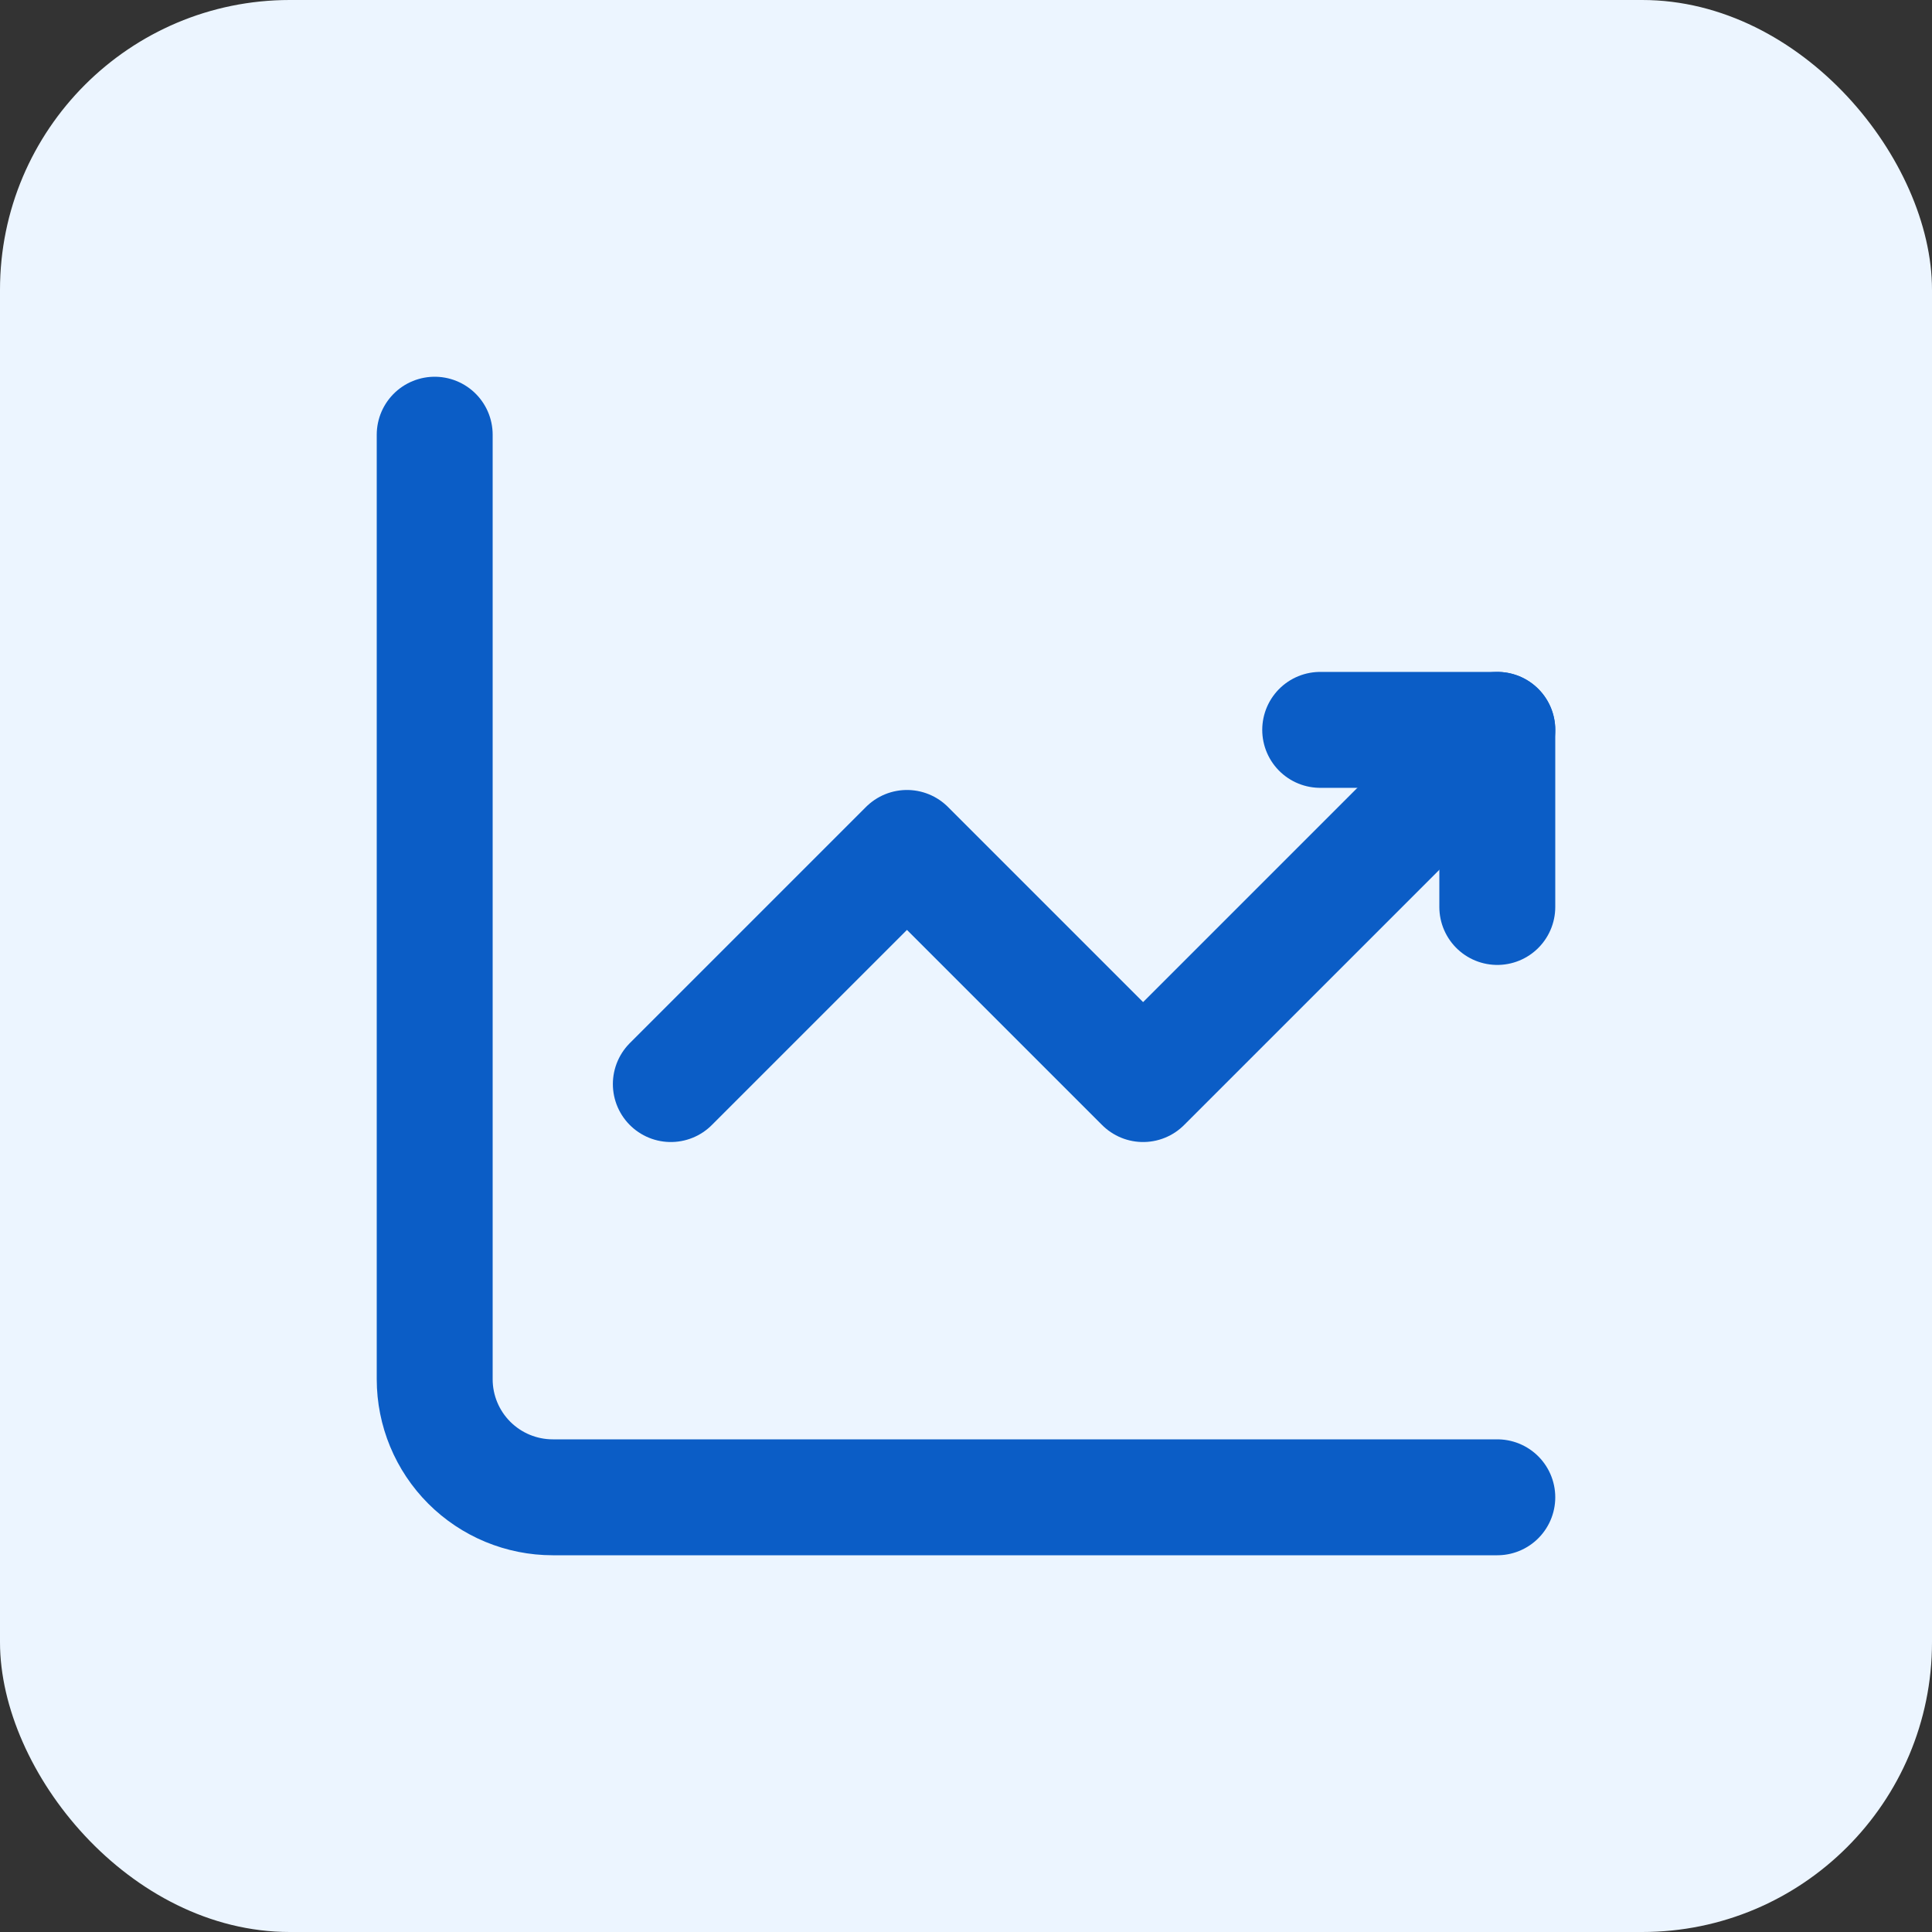
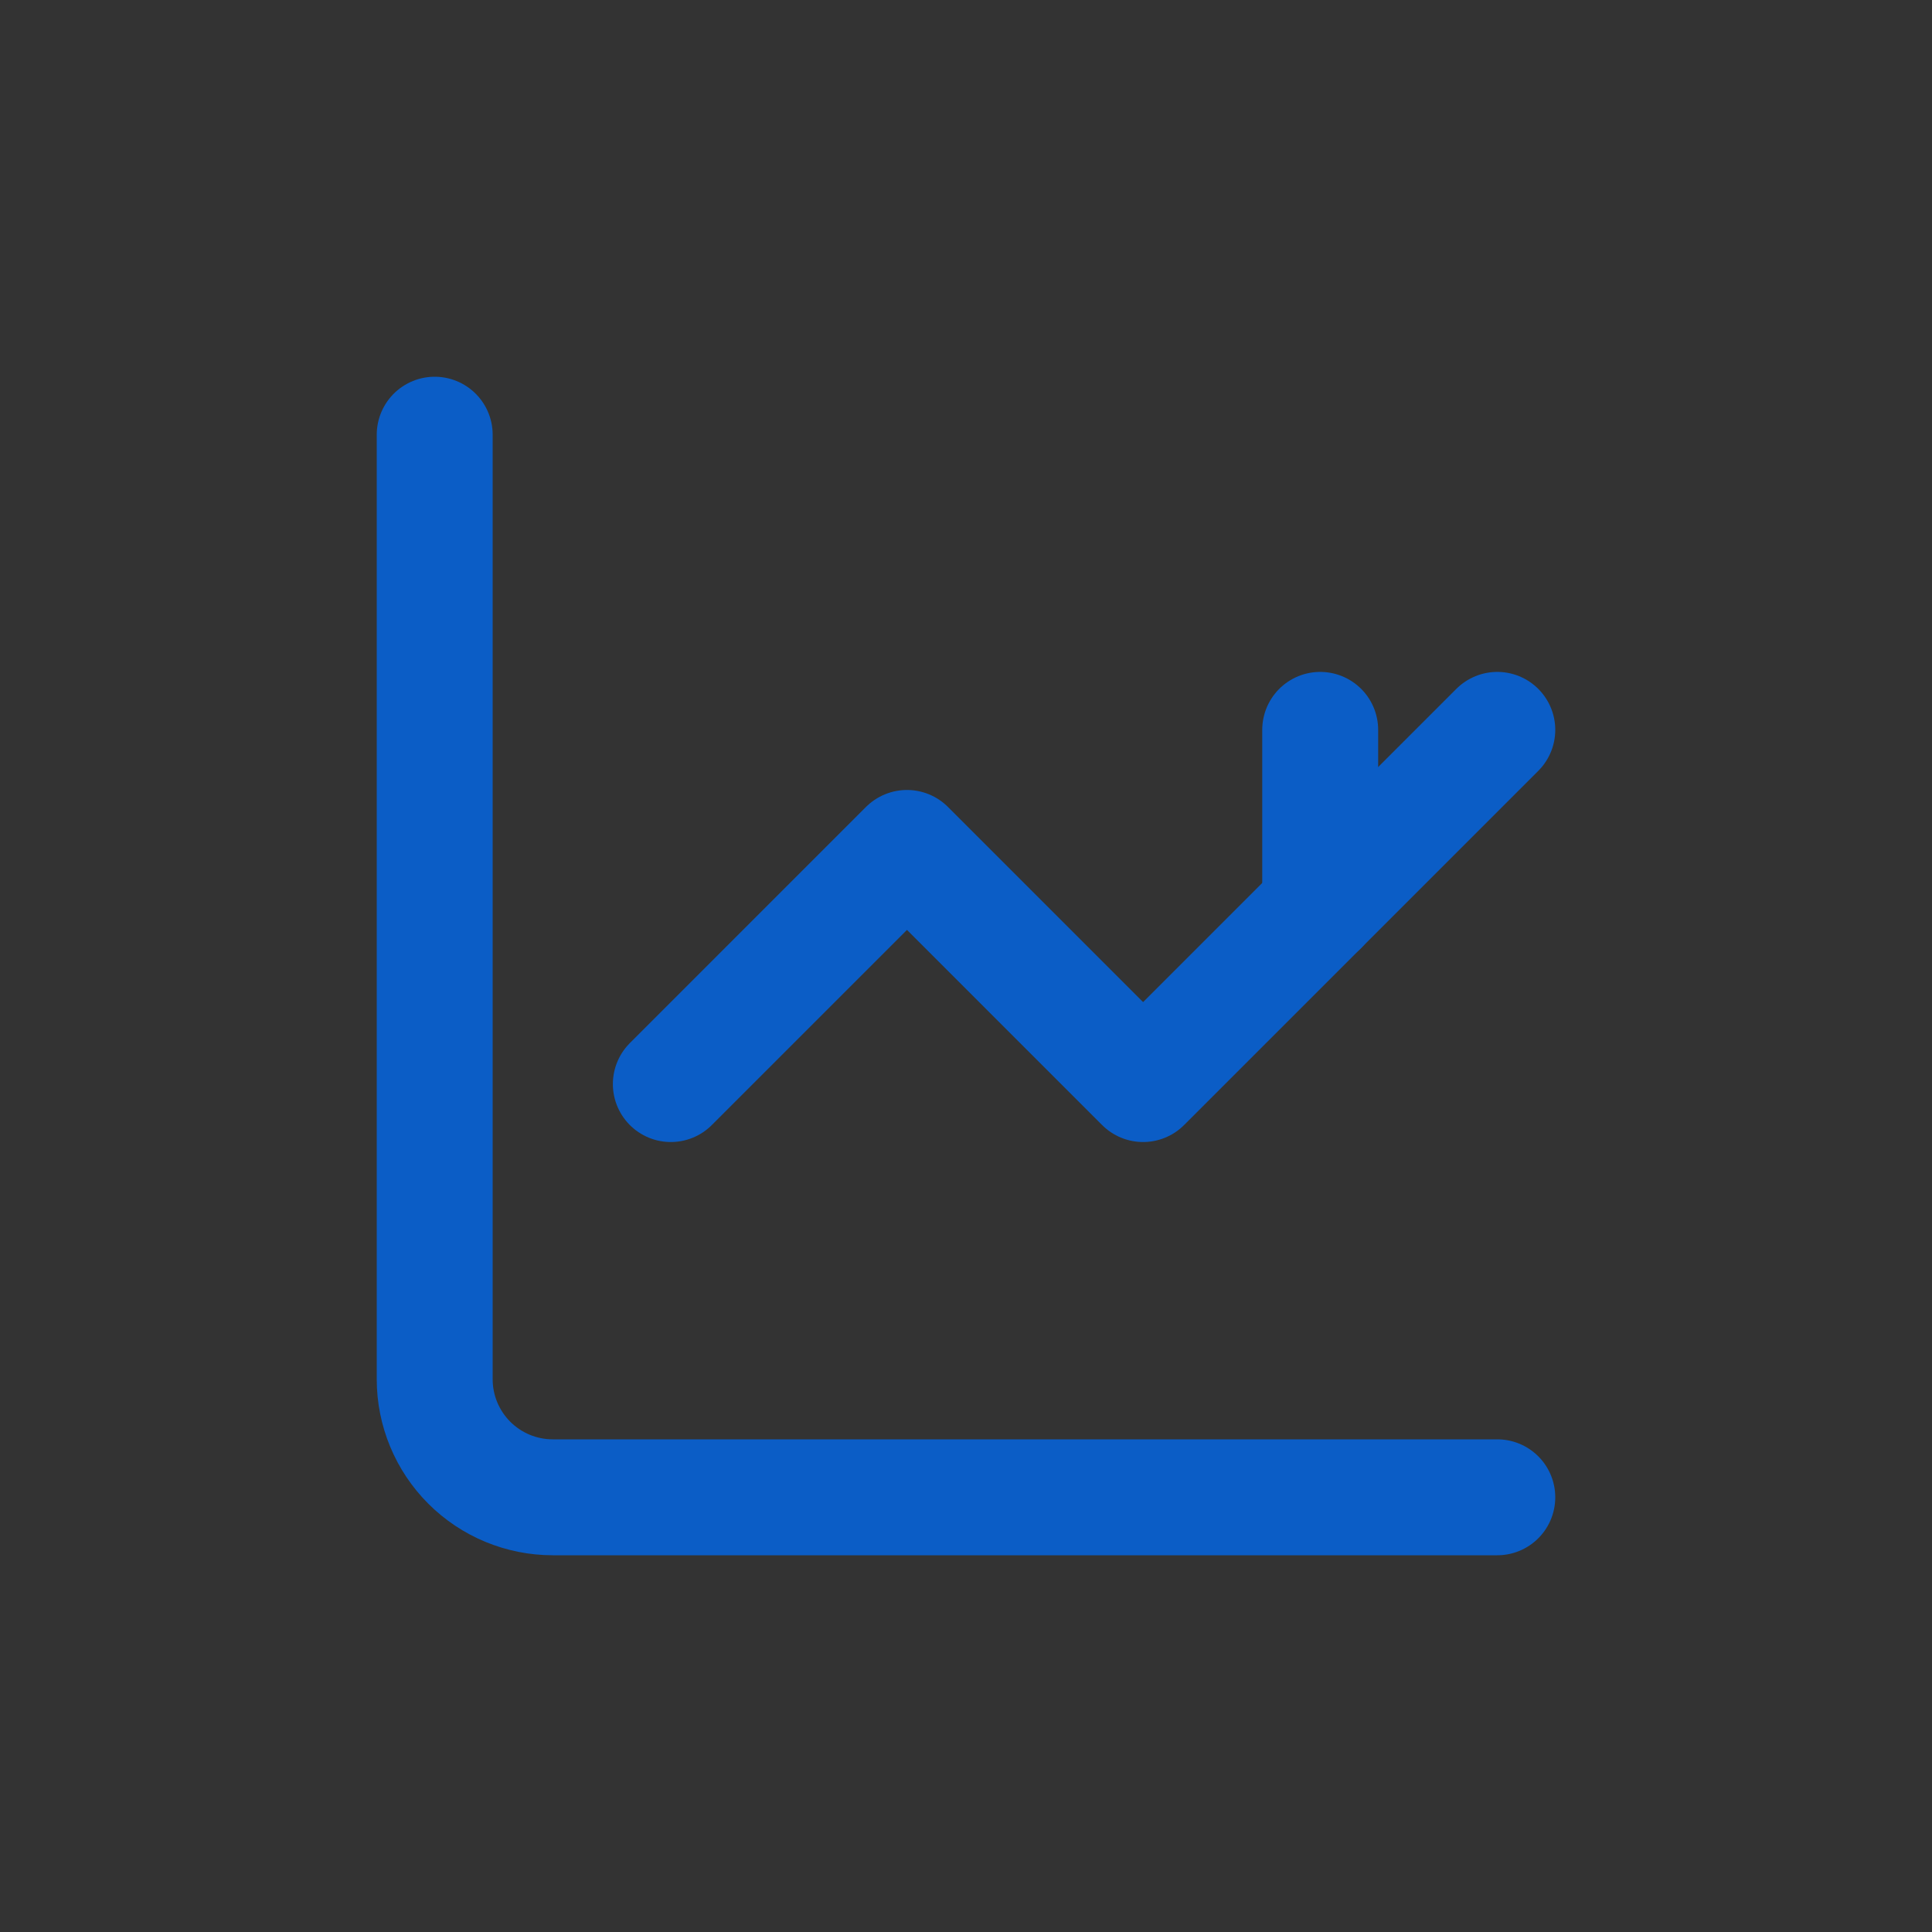
<svg xmlns="http://www.w3.org/2000/svg" width="200" height="200" viewBox="0 0 200 200" fill="none">
  <rect x="0" y="0" width="200" height="200" fill="#333333" stroke="none" />
-   <rect width="200" height="200" rx="30" fill="#ECF5FF" />
  <path d="M45 45V142.778C45 146.019 46.288 149.128 48.58 151.42C50.872 153.712 53.981 155 57.222 155H155" stroke="#0B5DC6" stroke-width="12" stroke-miterlimit="5.759" stroke-linecap="round" stroke-linejoin="round" />
  <path d="M69.444 112.222L93.889 87.778L118.333 112.222L155 75.556" stroke="#0B5DC6" stroke-width="12" stroke-miterlimit="5.759" stroke-linecap="round" stroke-linejoin="round" />
-   <path d="M136.667 75.556H155V93.889" stroke="#0B5DC6" stroke-width="12" stroke-linecap="round" stroke-linejoin="round" />
+   <path d="M136.667 75.556V93.889" stroke="#0B5DC6" stroke-width="12" stroke-linecap="round" stroke-linejoin="round" />
</svg>